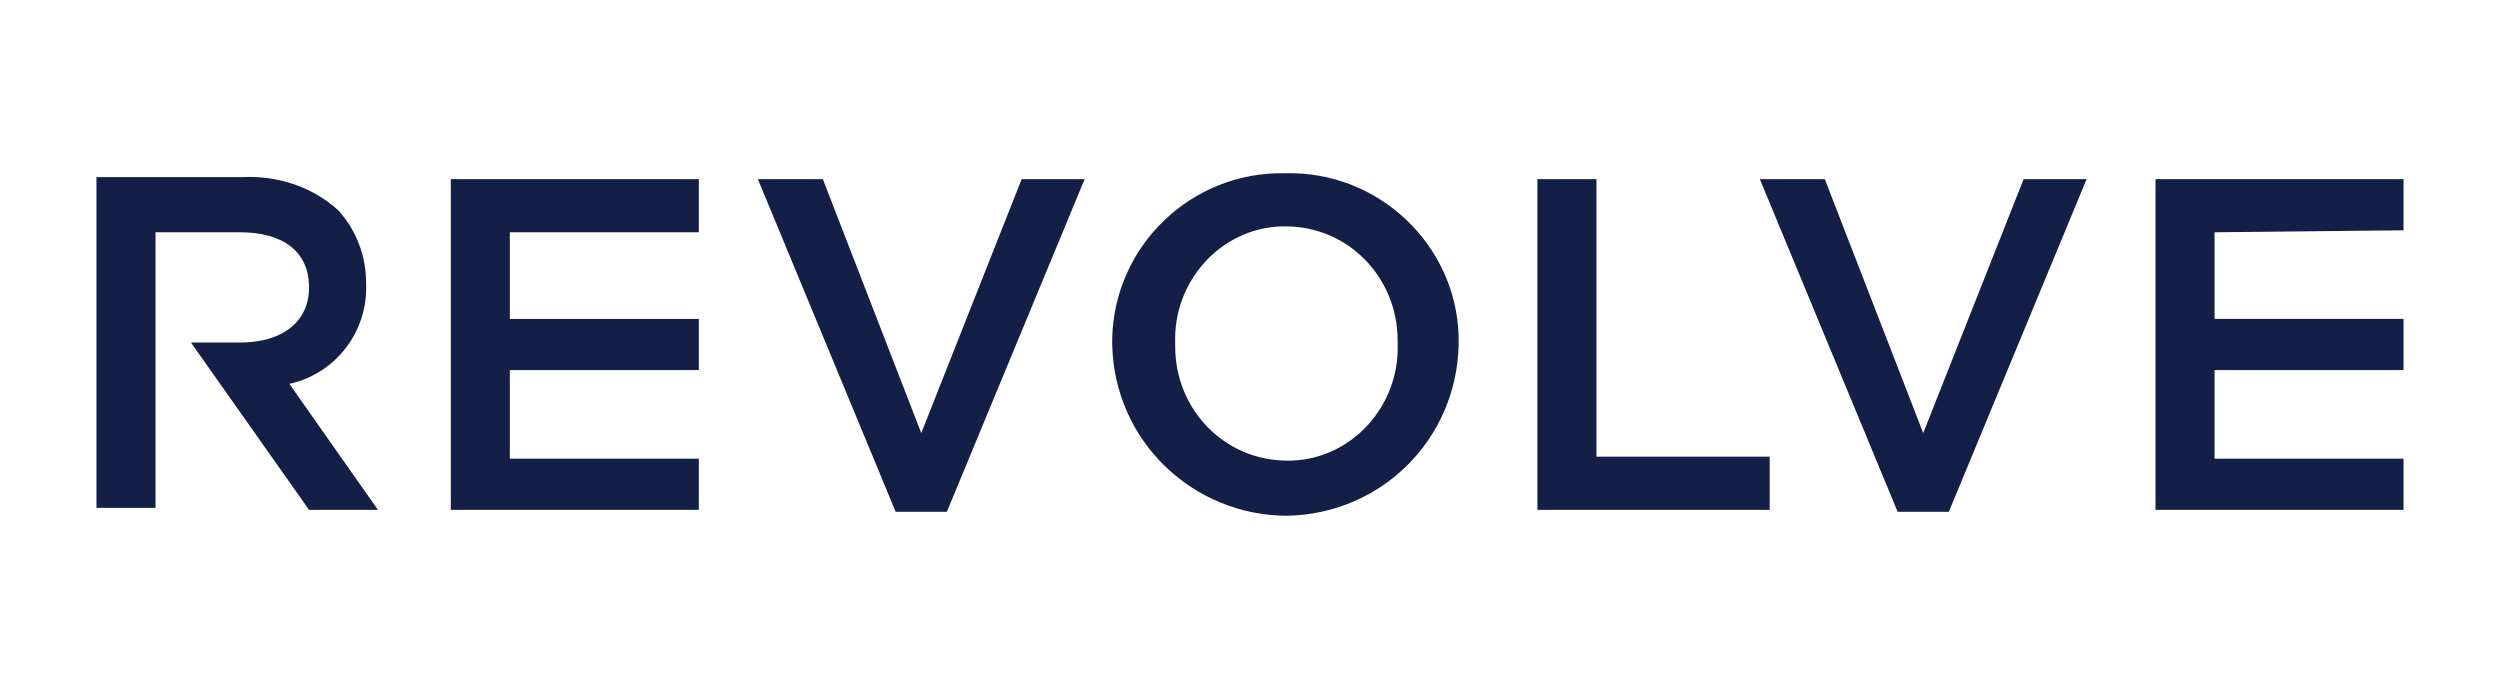
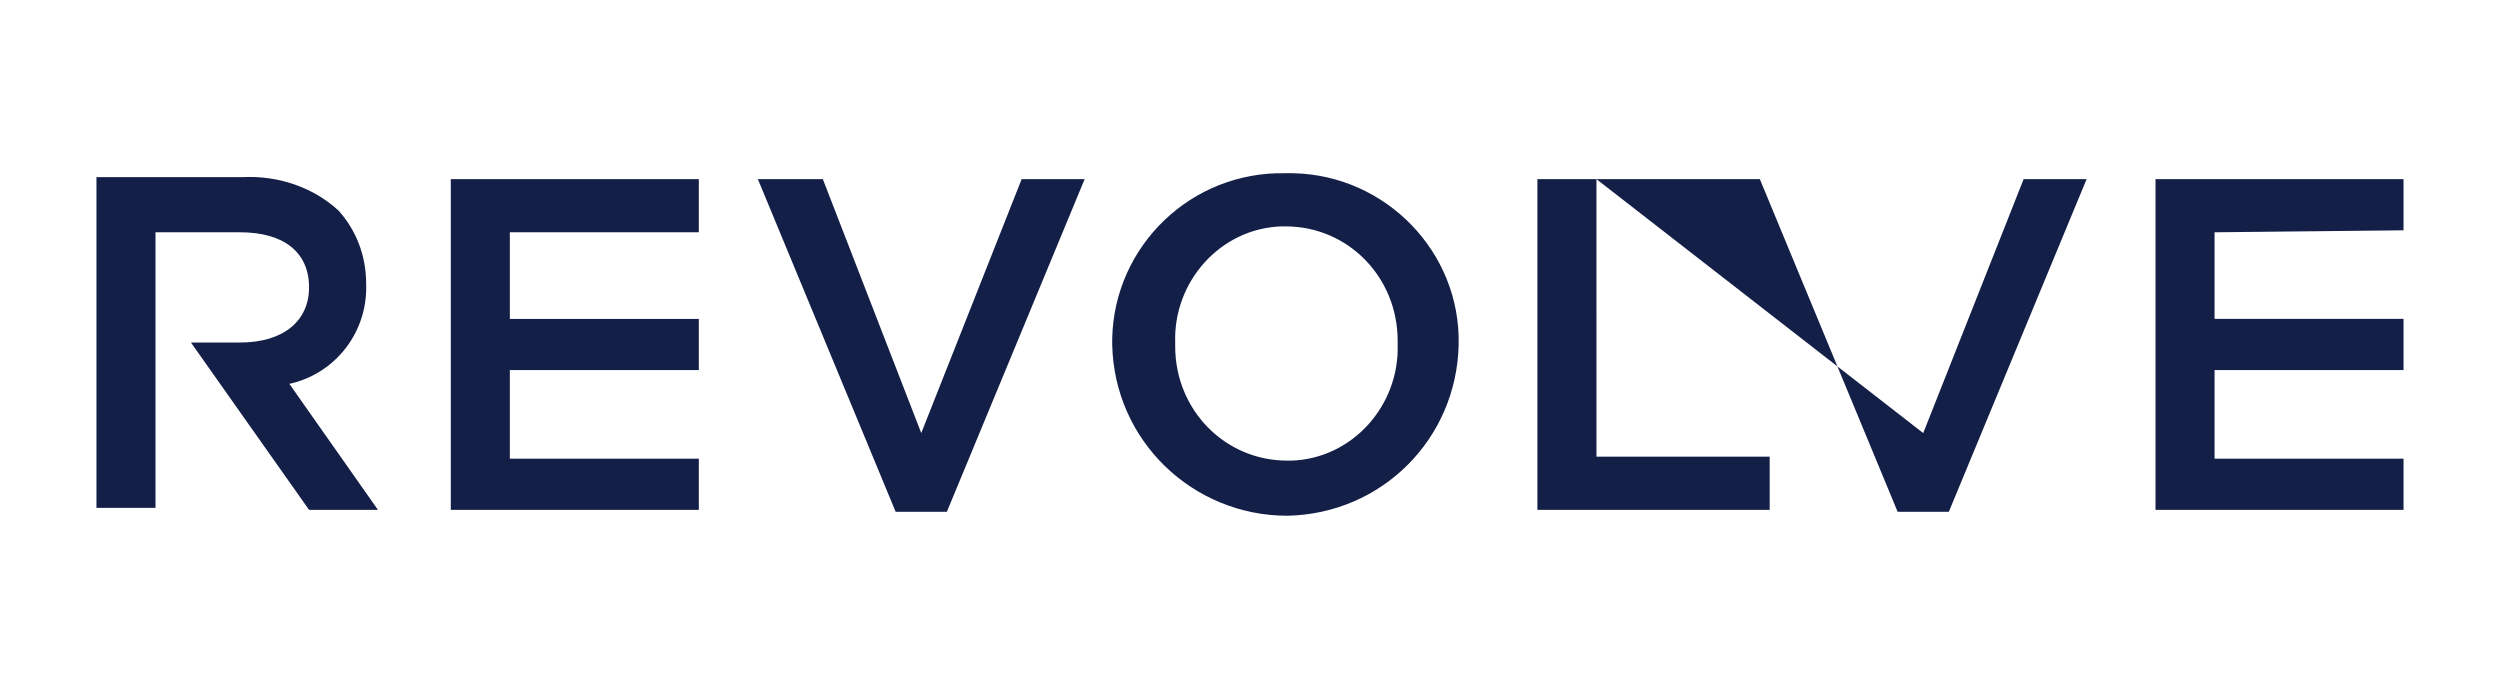
<svg xmlns="http://www.w3.org/2000/svg" version="1.1" id="Layer_1" x="0px" y="0px" viewBox="0 0 127 35" style="enable-background:new 0 0 127 35;" xml:space="preserve">
  <style type="text/css">
	.st0{fill:#141F48;}
</style>
  <g>
-     <path class="st0" d="M22.9,25.9h12.6v-2.6h-9.6v-4.5h9.6v-2.6h-9.6v-4.4h9.6V9.1H22.9V25.9z M122.1,11.7V9.1h-12.6v16.8h12.6v-2.6   h-9.6v-4.5h9.6v-2.6h-9.6v-4.4L122.1,11.7z M18.6,14.4L18.6,14.4c0-1.4-0.5-2.7-1.4-3.7c-1.3-1.2-3.1-1.8-4.9-1.7H4.9v16.8h3V11.8   h4.3c2.2,0,3.5,1,3.5,2.8v0c0,1.7-1.3,2.8-3.5,2.8l-2.5,0l6,8.5h3.5l-4.5-6.4C17,19,18.7,16.9,18.6,14.4L18.6,14.4z M65.3,8.8   c-4.8-0.1-8.7,3.7-8.8,8.4c0,0.1,0,0.2,0,0.3v0c0.1,4.9,4.1,8.7,8.9,8.7c4.8-0.1,8.6-3.9,8.7-8.7v0c0.1-4.7-3.7-8.6-8.4-8.7   C65.6,8.8,65.5,8.8,65.3,8.8z M71,17.5c0.1,3.1-2.3,5.8-5.4,5.9c-0.1,0-0.2,0-0.2,0c-3.2,0-5.7-2.6-5.7-5.8c0-0.1,0-0.1,0-0.2v0   c-0.1-3.1,2.3-5.8,5.4-5.9c0.1,0,0.2,0,0.2,0c3.2,0,5.7,2.6,5.7,5.8C71,17.4,71,17.4,71,17.5L71,17.5z M81.1,9.1h-3v16.8h11.8v-2.7   h-8.8L81.1,9.1z M97.7,22L92.7,9.1h-3.3l7,16.9H99l7-16.9h-3.2L97.7,22z M46.8,22L41.8,9.1h-3.3l7,16.9h2.6l7-16.9h-3.2L46.8,22z" />
+     <path class="st0" d="M22.9,25.9h12.6v-2.6h-9.6v-4.5h9.6v-2.6h-9.6v-4.4h9.6V9.1H22.9V25.9z M122.1,11.7V9.1h-12.6v16.8h12.6v-2.6   h-9.6v-4.5h9.6v-2.6h-9.6v-4.4L122.1,11.7z M18.6,14.4L18.6,14.4c0-1.4-0.5-2.7-1.4-3.7c-1.3-1.2-3.1-1.8-4.9-1.7H4.9v16.8h3V11.8   h4.3c2.2,0,3.5,1,3.5,2.8v0c0,1.7-1.3,2.8-3.5,2.8l-2.5,0l6,8.5h3.5l-4.5-6.4C17,19,18.7,16.9,18.6,14.4L18.6,14.4z M65.3,8.8   c-4.8-0.1-8.7,3.7-8.8,8.4c0,0.1,0,0.2,0,0.3v0c0.1,4.9,4.1,8.7,8.9,8.7c4.8-0.1,8.6-3.9,8.7-8.7v0c0.1-4.7-3.7-8.6-8.4-8.7   C65.6,8.8,65.5,8.8,65.3,8.8z M71,17.5c0.1,3.1-2.3,5.8-5.4,5.9c-0.1,0-0.2,0-0.2,0c-3.2,0-5.7-2.6-5.7-5.8c0-0.1,0-0.1,0-0.2v0   c-0.1-3.1,2.3-5.8,5.4-5.9c0.1,0,0.2,0,0.2,0c3.2,0,5.7,2.6,5.7,5.8C71,17.4,71,17.4,71,17.5L71,17.5z M81.1,9.1h-3v16.8h11.8v-2.7   h-8.8L81.1,9.1z L92.7,9.1h-3.3l7,16.9H99l7-16.9h-3.2L97.7,22z M46.8,22L41.8,9.1h-3.3l7,16.9h2.6l7-16.9h-3.2L46.8,22z" />
  </g>
</svg>